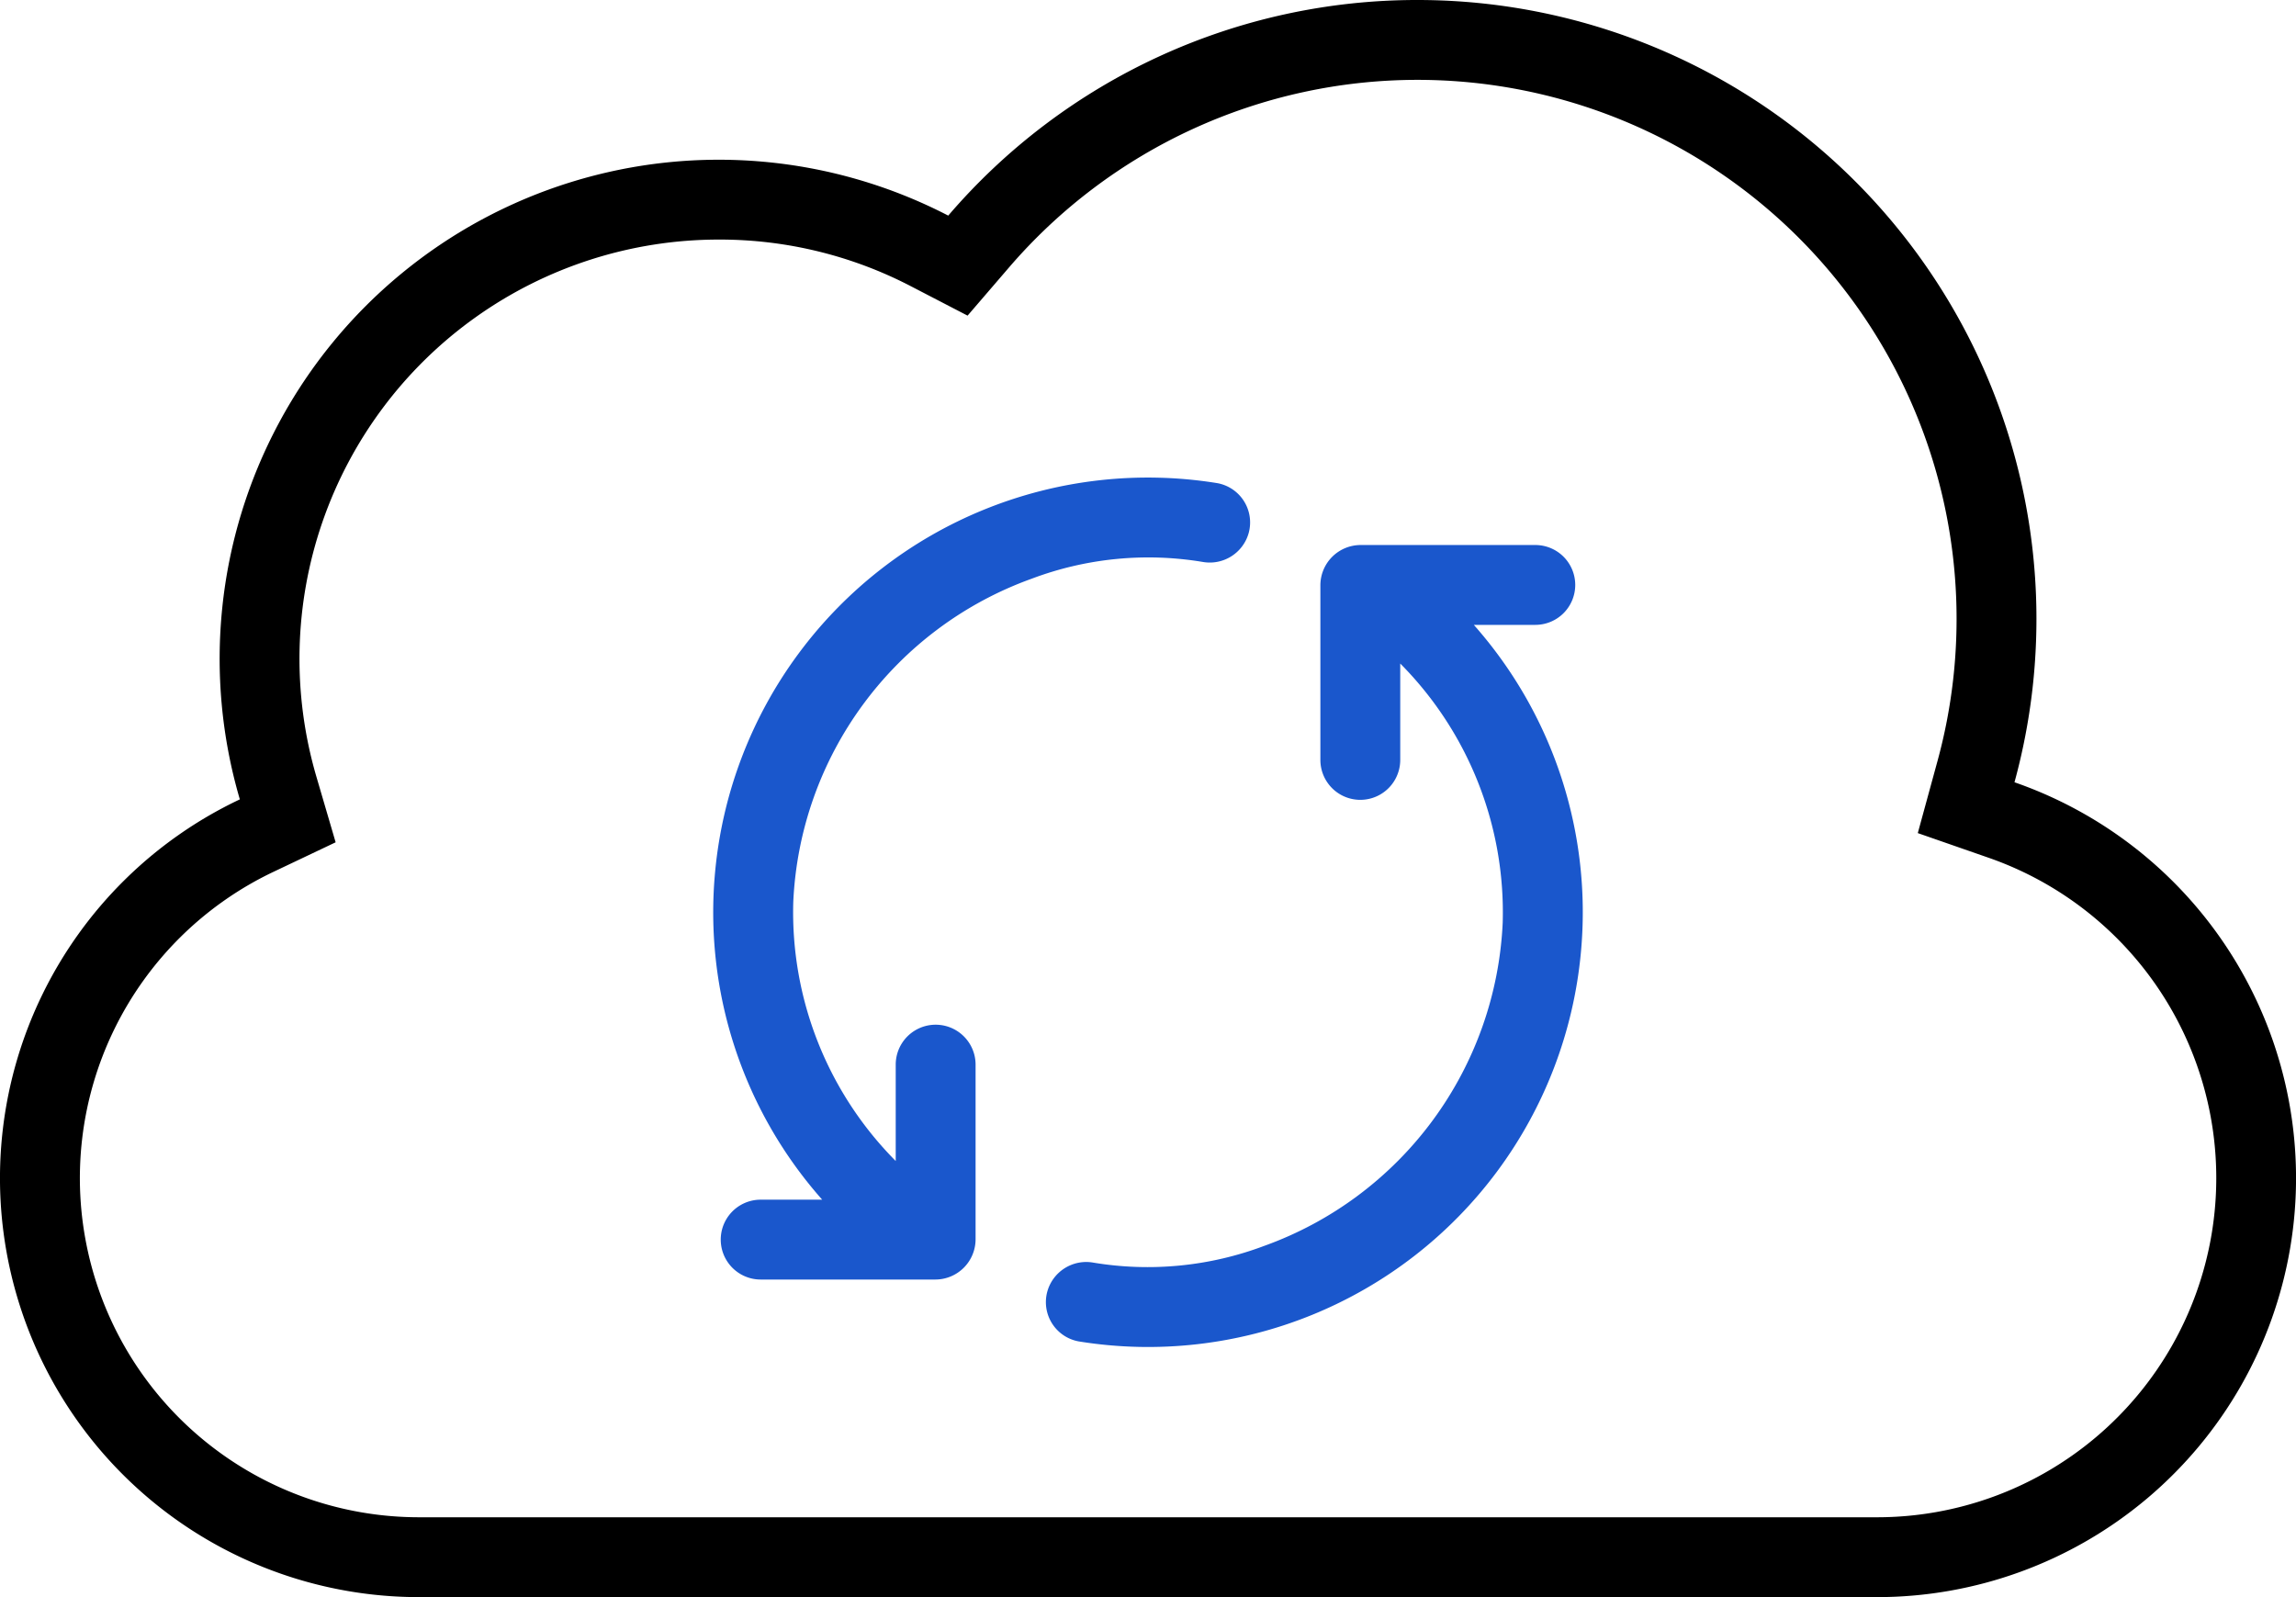
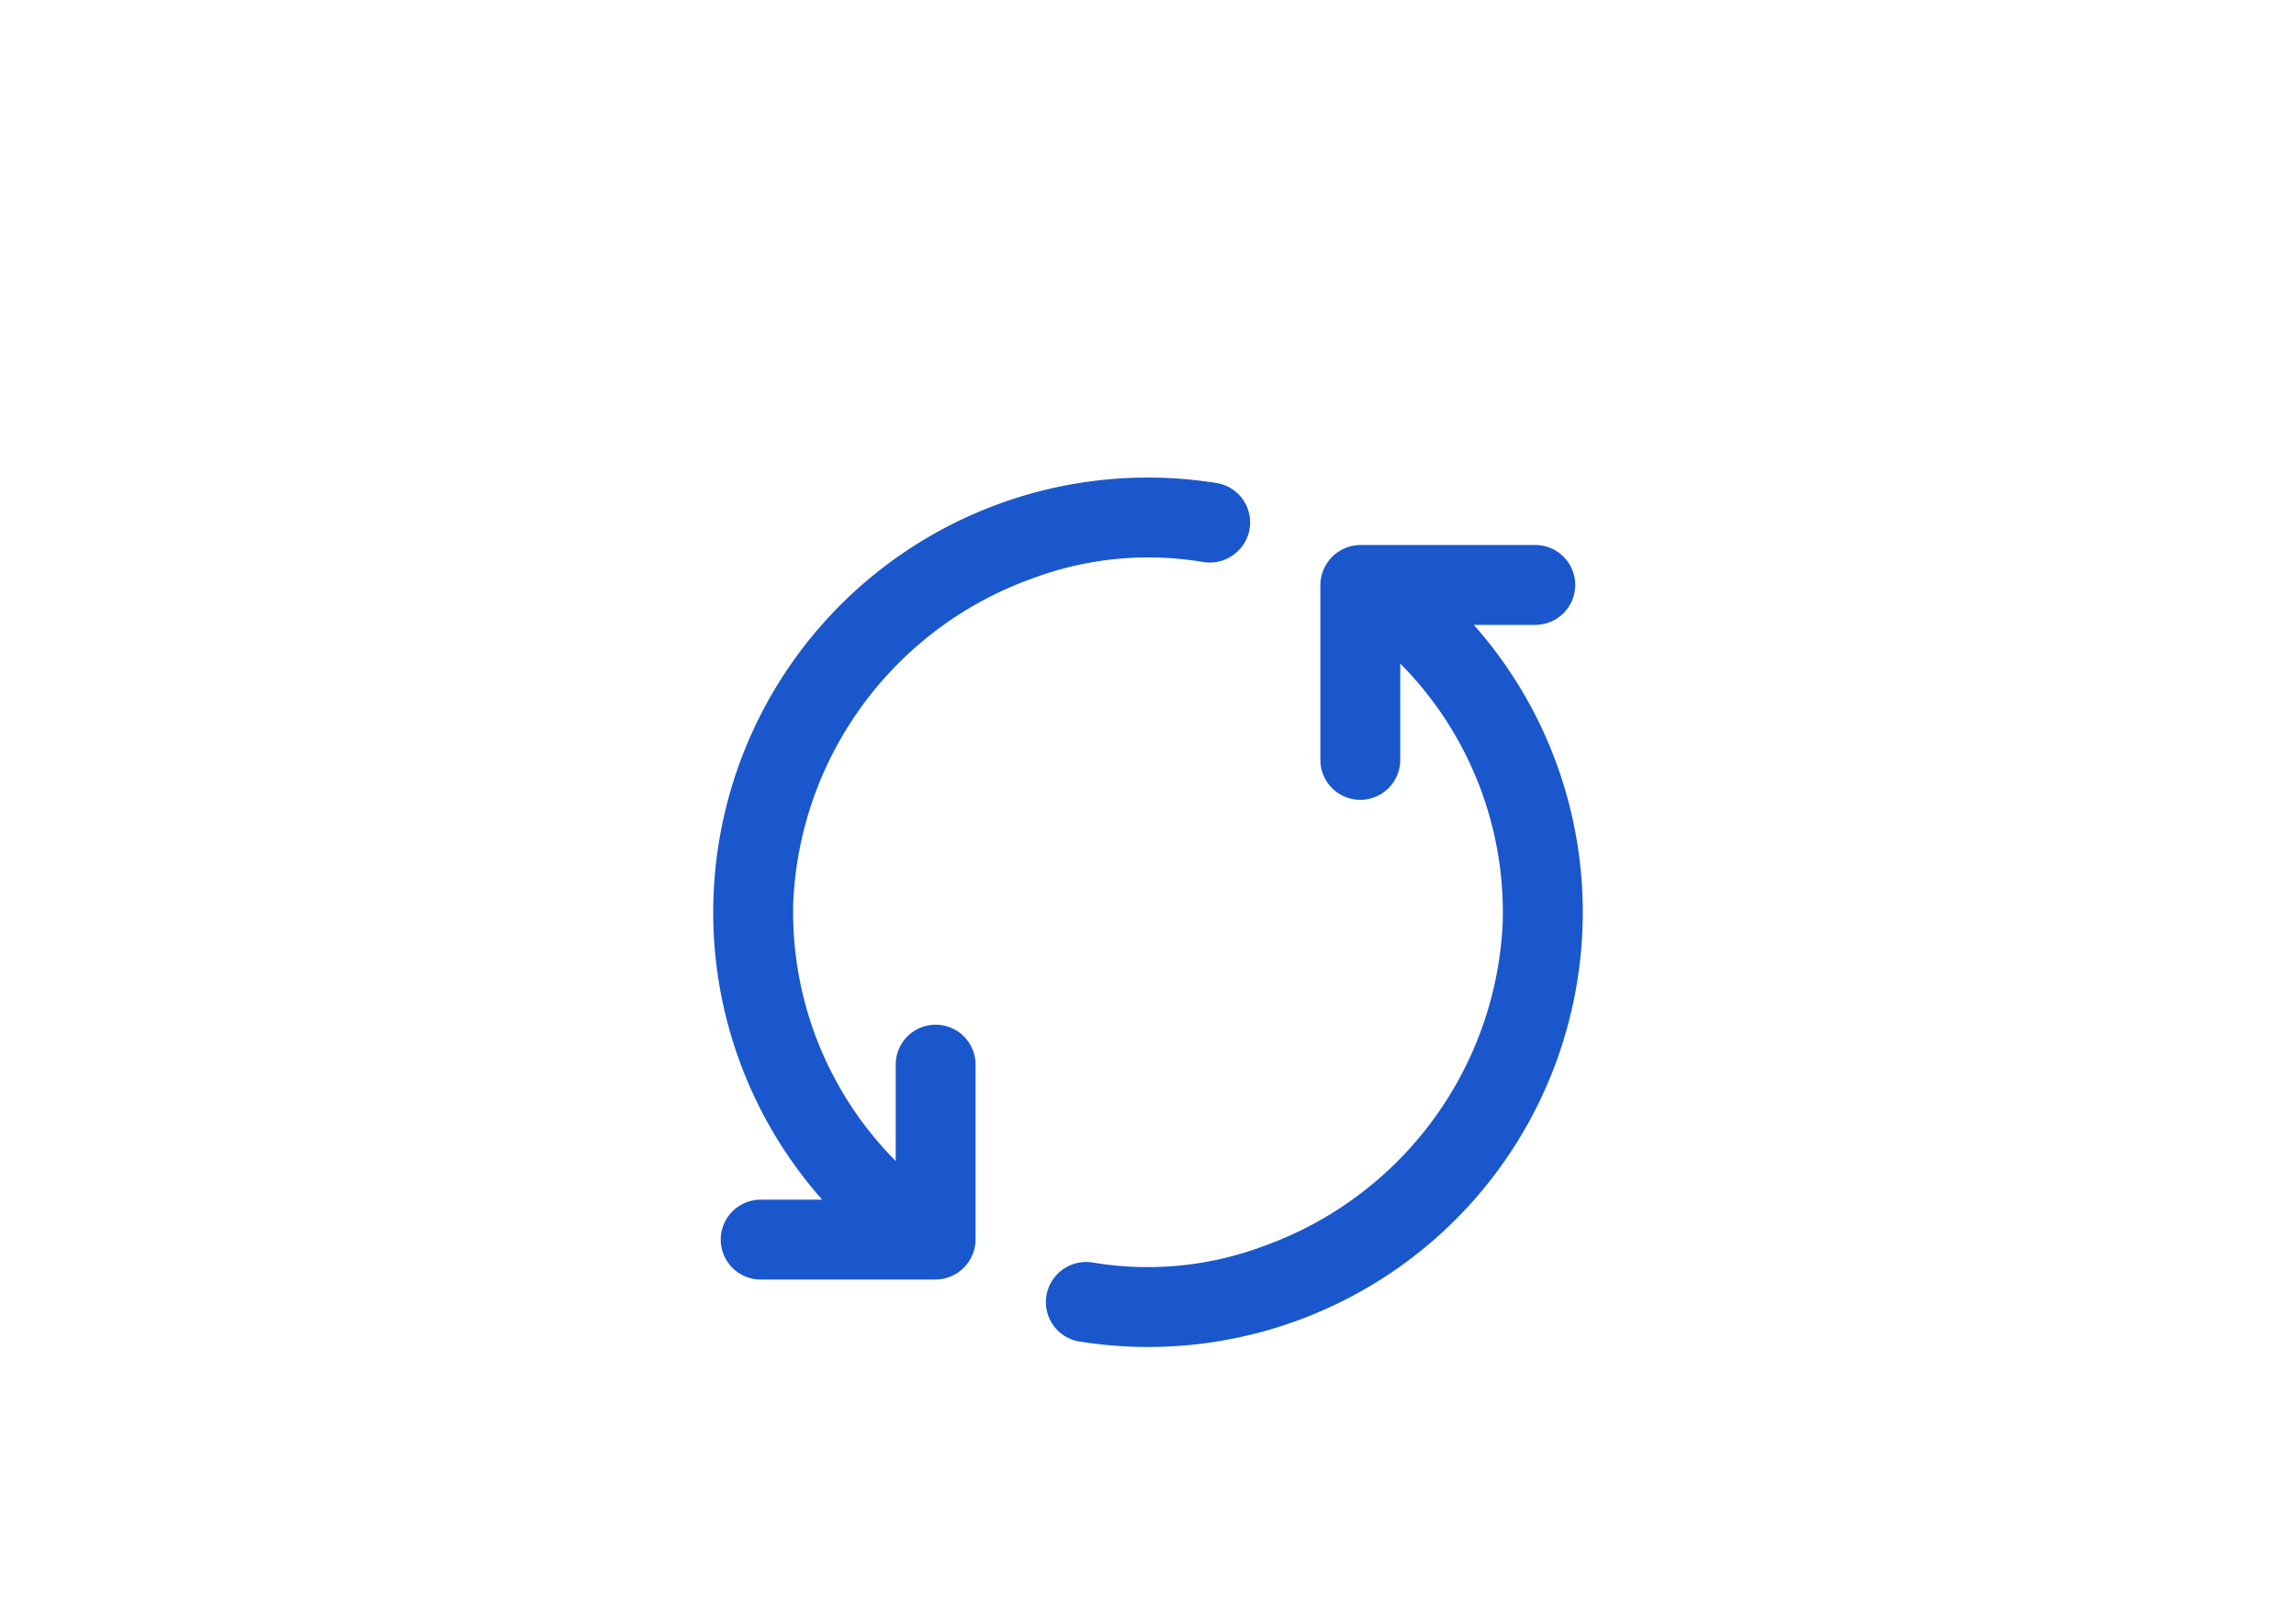
<svg xmlns="http://www.w3.org/2000/svg" width="115" height="80" viewBox="0 0 115 80">
  <g id="exfeature_img01" transform="translate(-367.5 -493.495)">
    <g id="グループ_640" data-name="グループ 640" transform="translate(0 14)">
      <g id="グループ_633" data-name="グループ 633" transform="translate(122.5 209.495)">
        <path id="パス_652" data-name="パス 652" d="M318.819,301.3h3.08a2,2,0,0,0,2-2h0a2,2,0,0,0-2-2h-8.746a2.019,2.019,0,0,0-2.019,2.019v8.745a2,2,0,0,0,4,0v-4.827a17.677,17.677,0,0,1,5.132,12.98,18.075,18.075,0,0,1-11.938,16.187,16.57,16.57,0,0,1-8.567.841,2.023,2.023,0,0,0-2.306,1.456,2,2,0,0,0,1.578,2.491,21.769,21.769,0,0,0,25.149-19.475A21.7,21.7,0,0,0,318.819,301.3Z" fill="#1a57cc" />
        <path id="パス_653" data-name="パス 653" d="M296.67,298.989a16.556,16.556,0,0,1,8.569-.842,2.024,2.024,0,0,0,2.306-1.456,2,2,0,0,0-1.578-2.491,21.771,21.771,0,0,0-25.149,19.471,21.7,21.7,0,0,0,5.363,16.421H283.1a2,2,0,1,0,0,4h8.746a2.018,2.018,0,0,0,2.018-2.019v-8.745a2,2,0,0,0-4,0v4.827a17.681,17.681,0,0,1-5.131-12.978A18.074,18.074,0,0,1,296.67,298.989Z" fill="#1a57cc" />
      </g>
-       <path id="パス_656" data-name="パス 656" d="M316,274a27,27,0,0,1,26.041,34.13l-.984,3.6,3.527,1.228A16.99,16.99,0,0,1,339,346H266a16.987,16.987,0,0,1-7.271-32.345l3.082-1.464-.96-3.274A21,21,0,0,1,281,282a20.748,20.748,0,0,1,9.652,2.352l2.811,1.458,2.064-2.4A26.987,26.987,0,0,1,316,274m0-4a30.919,30.919,0,0,0-23.505,10.8,25,25,0,0,0-35.482,29.241A20.987,20.987,0,0,0,266,350h73a20.989,20.989,0,0,0,6.9-40.816A31,31,0,0,0,316,270Z" transform="translate(122.5 209.495)" />
    </g>
  </g>
</svg>